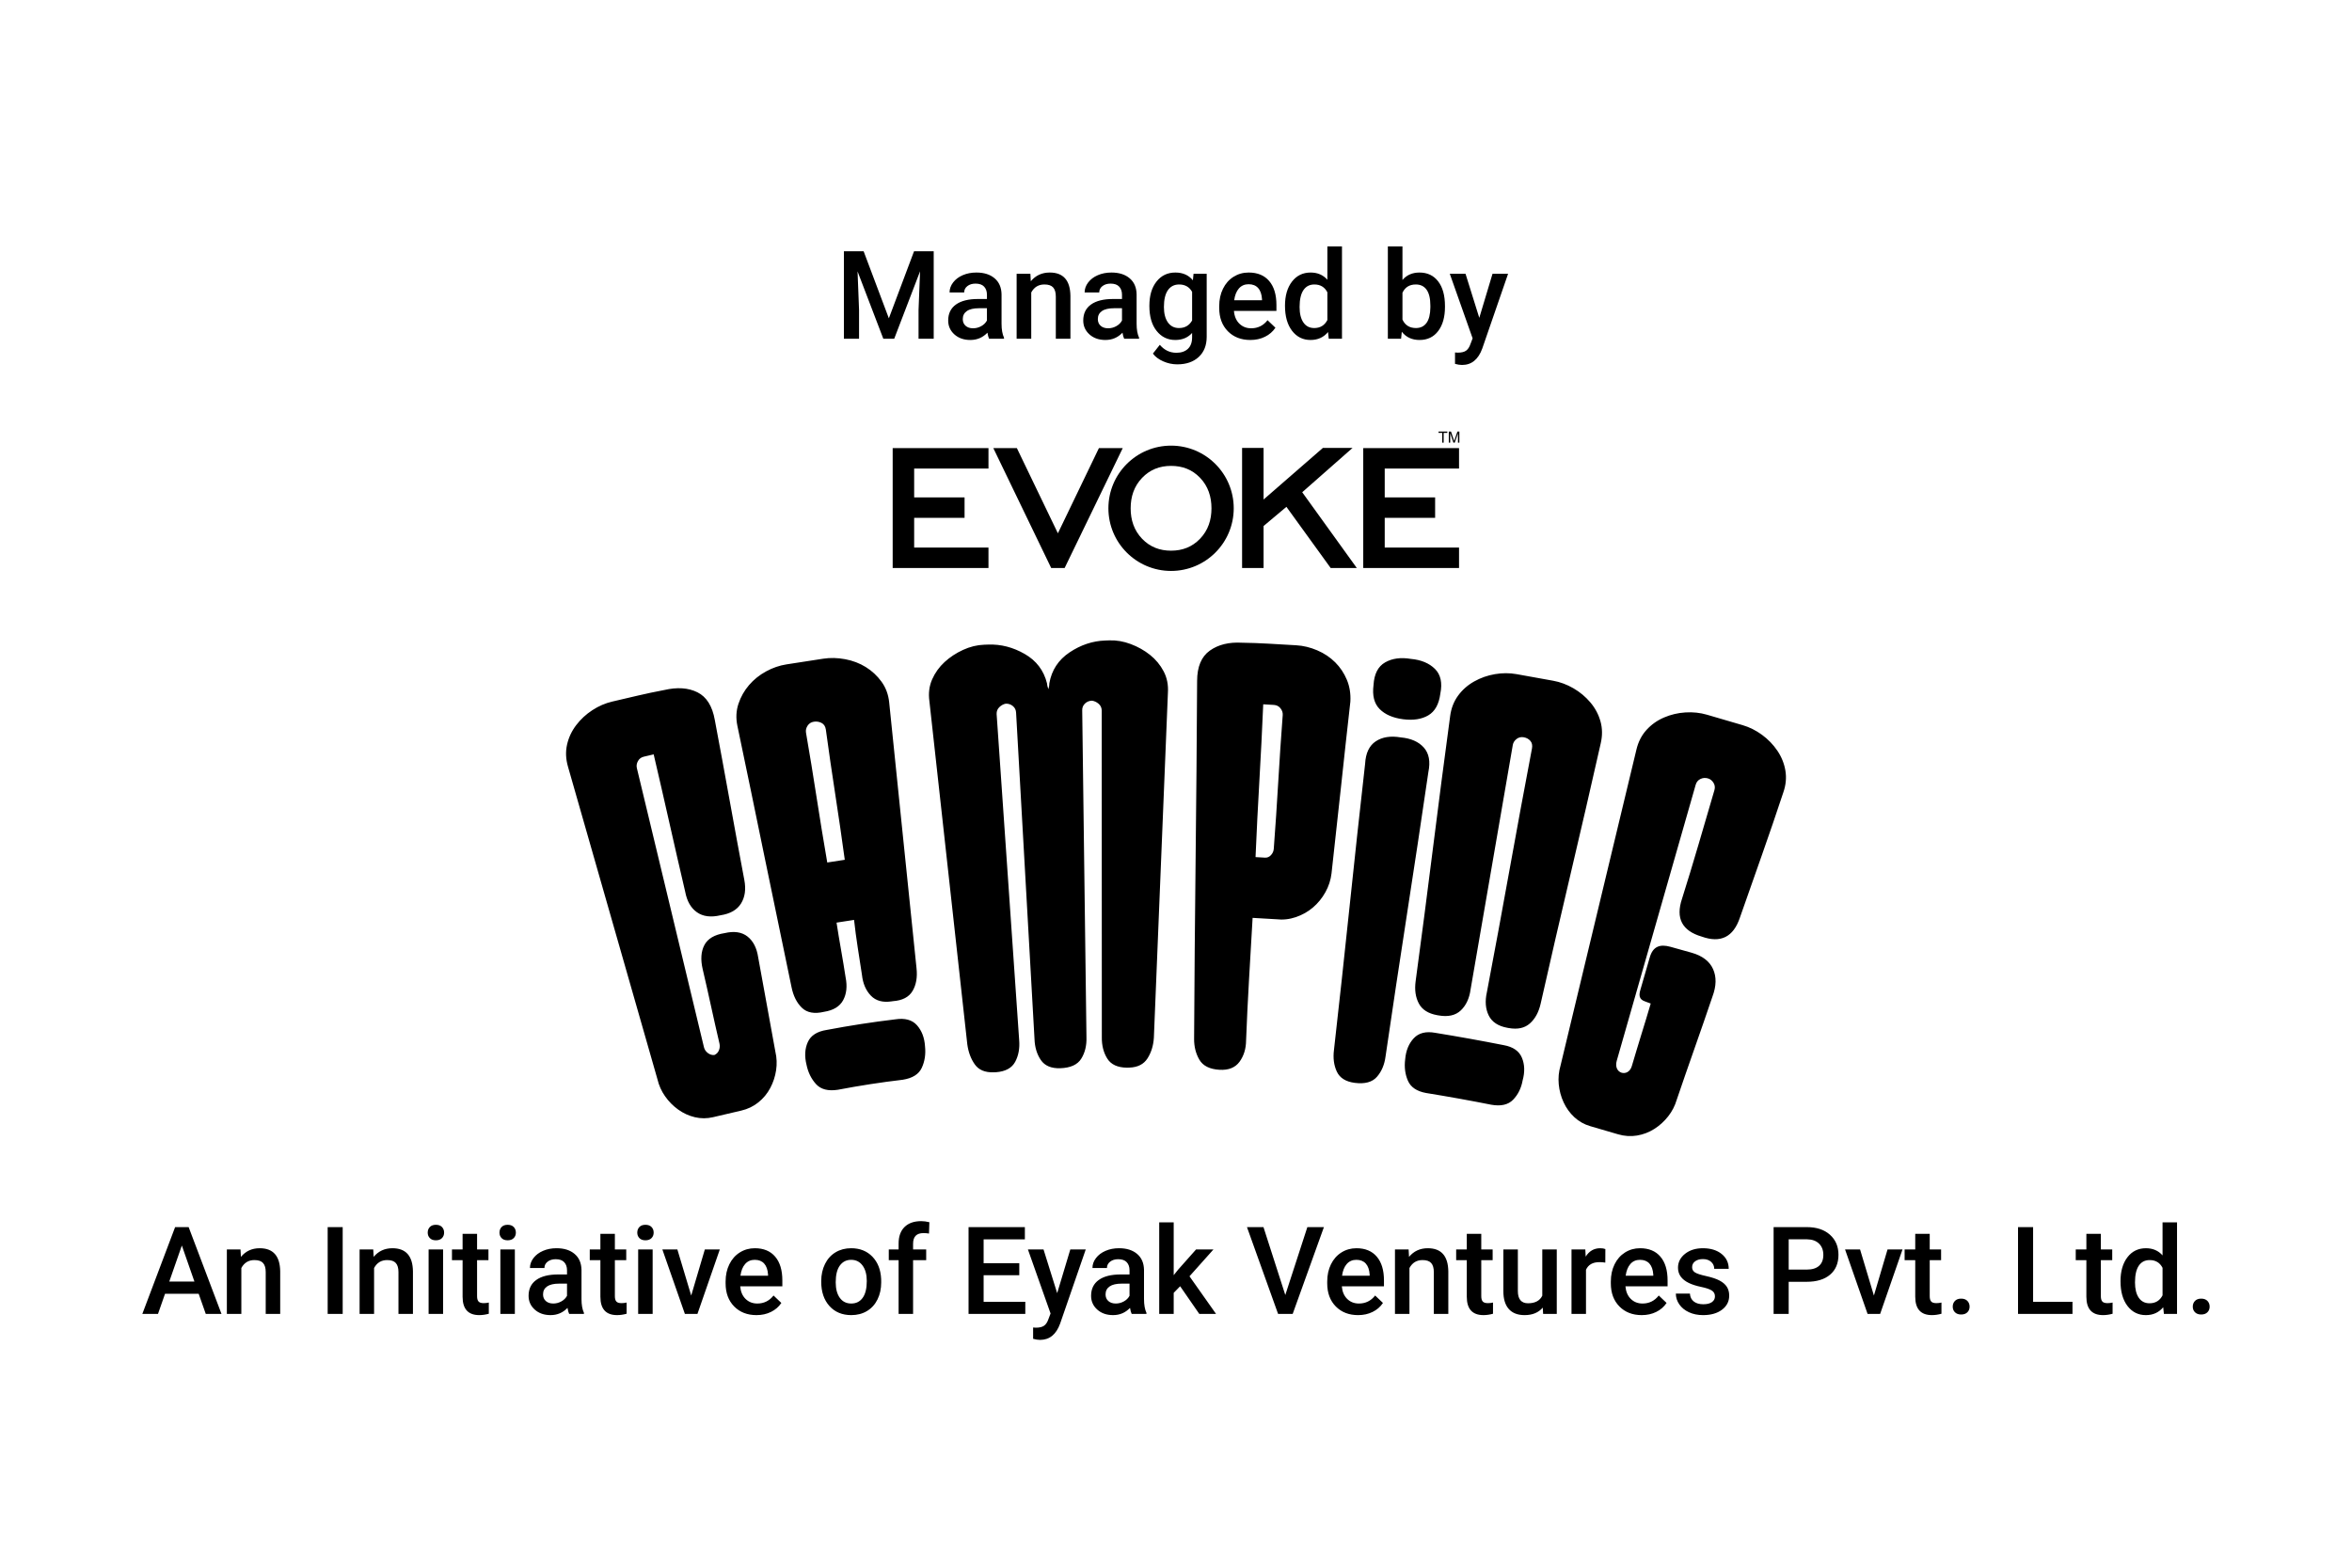
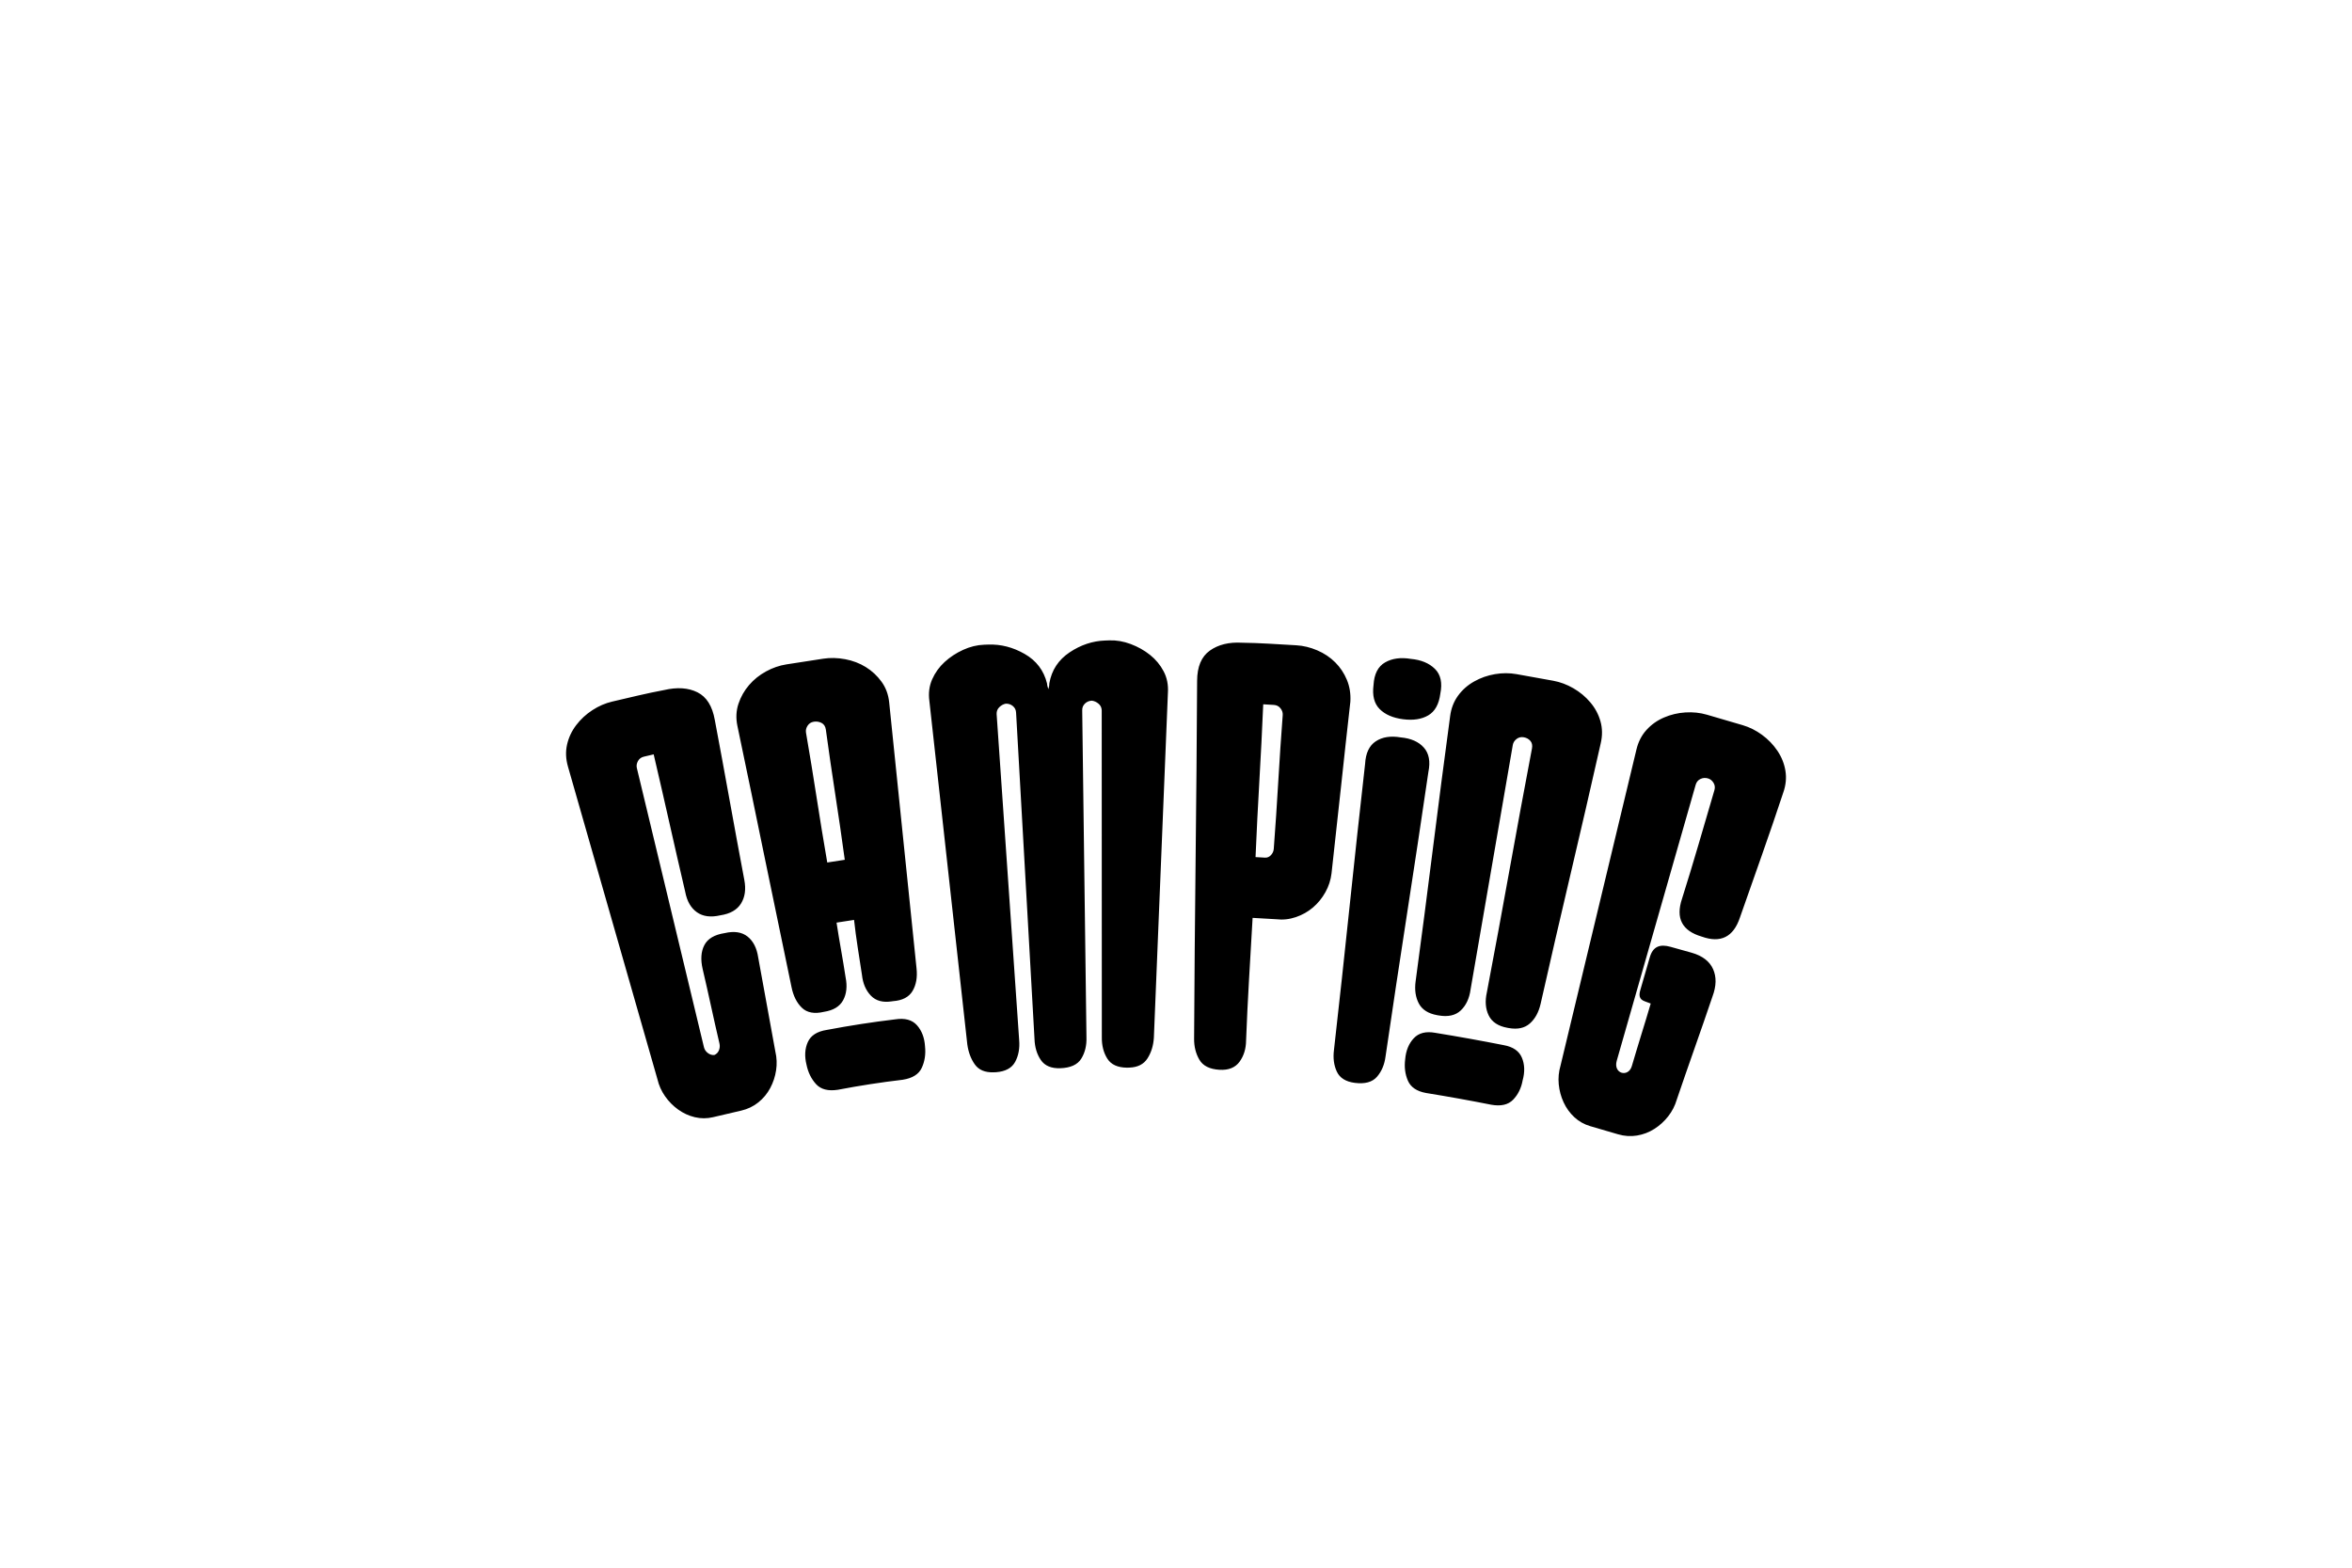
<svg xmlns="http://www.w3.org/2000/svg" xml:space="preserve" width="17638.9in" height="11759.2in" style="shape-rendering:geometricPrecision; text-rendering:geometricPrecision; image-rendering:optimizeQuality; fill-rule:evenodd; clip-rule:evenodd" viewBox="0 0 17638917 11759259">
  <defs>
    <style type="text/css">       .fil0 {fill:none}    .fil1 {fill:black}    .fil3 {fill:black;fill-rule:nonzero}    .fil2 {fill:black;fill-rule:nonzero}     </style>
  </defs>
  <g id="Layer_x0020_1">
    <g id="_3122738826960">
      <polygon class="fil0" points="17638917,0 0,0 0,11759259 17638917,11759259 " />
      <g>
-         <path class="fil1" d="M8782444 4130652c85028,0 157862,-27611 217029,-89139 60917,-63306 86000,-141390 86000,-228612 0,-87250 -25028,-165640 -85778,-229195 -59111,-61834 -132417,-89084 -217251,-89084 -85139,0 -157917,27945 -217028,89639 -60778,63445 -86000,141390 -86000,228640 0,87222 25055,165306 85972,228612 59167,61528 132001,89139 217056,89139zm1602366 -615919l0 216362 377974 0 0 153251 -377974 0 0 223084 557336 0 0 153278 -718419 0 0 -899253 718419 0 0 153278 -557336 0zm-908586 232195l444807 -387029 222445 0 -377445 332418 409473 568391 -196028 0 -331890 -458918 -171362 143889 0 315029 -161111 0 0 -900809 161111 0 0 387029zm-1850117 -385473l307585 638863 307612 -638863 178611 0 -435723 899253 -100695 0c-144584,-299584 -289640,-600169 -433946,-899253l1556 0 175000 0zm1156337 -18750c259557,0 469946,210390 469946,469946 0,259556 -210389,469946 -469946,469946 -259556,0 -469973,-210390 -469973,-469946 0,-259556 210417,-469946 469973,-469946zm-1926672 172028l0 216362 377973 0 0 153251 -377973 0 0 223084 557307 0 0 153278 -718419 0 0 -899253 718419 0 0 153278 -557307 0z" />
-         <path class="fil2" d="M10865368 3320233l0 -82945 16472 0 19667 58695c1805,5472 3138,9583 3972,12277 944,-3000 2416,-7444 4444,-13277l20000 -57695 14723 0 0 82945 -10556 0 0 -69389 -24278 69389 -9889 0 -24000 -70667 0 70667 -10555 0zm-49584 0l0 -73223 -27389 0 0 -9722 65834 0 0 9722 -27417 0 0 73223 -11028 0z" />
        <path class="fil2" d="M5139016 6690716c-40333,-172584 -79806,-344613 -118361,-516085 -38584,-171473 -78028,-343502 -118390,-516085l-73333 17166c-20139,4695 -35000,15750 -44584,33167 -9583,17389 -12333,34722 -8305,52000l503113 2093785c4055,17250 13500,31722 28361,43416 14889,11695 31278,16973 49194,15806 16584,-6917 28250,-18750 34945,-35472 6694,-16750 8055,-33723 4000,-51000 -21500,-92029 -42472,-184973 -62889,-278779 -20417,-93806 -41389,-186751 -62917,-278779 -16806,-71917 -12639,-132028 12444,-180361 25112,-48334 75723,-78390 151862,-90112 71889,-16805 129250,-8222 172084,25750 42833,33973 69445,86139 79833,156529 21806,119250 43278,237084 64445,353501 21139,116389 42611,234223 64417,353501 10778,46000 12556,92611 5389,139806 -7167,47167 -21834,91556 -43972,133111 -22112,41584 -51667,77306 -88667,107195 -37001,29889 -79945,50556 -128862,61972l-211389 49417c-46028,10778 -91529,10778 -136501,84 -44972,-10750 -86584,-29834 -124861,-57278 -38278,-27473 -71084,-60751 -98417,-99834 -27362,-39139 -46417,-81695 -57167,-127723 -112917,-392223 -224779,-783169 -335612,-1172837 -110806,-389668 -222668,-780641 -335613,-1172837 -16333,-56861 -18527,-111722 -6611,-164556 11917,-52833 34695,-101389 68334,-145667 33639,-44250 74139,-81778 121556,-112584 47389,-30805 96972,-52250 148750,-64361 66167,-15472 130862,-30583 194168,-45389 63277,-14778 128305,-28472 195139,-41056 97806,-22861 181001,-17305 249612,16723 68611,34000 112167,103444 130611,208361 37778,200473 74667,400391 110640,599780 36000,199362 72889,399307 110667,599780 13250,69694 5000,128528 -24750,176417 -29750,47917 -81251,77389 -154501,88445 -71917,16805 -130556,9278 -175917,-22584 -45361,-31861 -74667,-82639 -87945,-152333zm796780 712530c-68500,-327168 -136139,-653697 -202945,-979615 -66778,-325945 -134417,-652474 -202917,-979642 -11944,-57944 -9222,-112917 8167,-164917 17361,-52000 43778,-98667 79222,-140000 35473,-41361 78000,-75584 127612,-102667 49611,-27084 100695,-44695 153250,-52806l275862 -42639c52528,-8111 107278,-6861 164195,3778 56945,10611 108556,30305 154834,59000 46278,28722 85556,65250 117806,109584 32250,44333 51445,95917 57528,154750 33472,332585 67556,664308 102222,995198 34695,330890 68973,664085 102890,999586 7444,67584 -2445,124417 -29695,170473 -27278,46056 -76389,71584 -147334,76556l-8750 1361c-67167,10361 -119445,-3972 -156861,-43028 -37417,-39056 -59612,-90917 -66612,-155584 -10361,-67139 -20972,-135750 -31805,-205806 -10834,-70056 -19973,-138889 -27417,-206473l-131362 20278c10362,67167 21695,135639 34001,205473 12277,69833 23611,138334 33972,205473 13278,66694 7139,123694 -18417,170972 -25555,47278 -73389,76334 -143445,87167 -72083,17112 -127445,7000 -166084,-30361 -38666,-37389 -64639,-89417 -77917,-156111zm108584 -1908729c28167,163029 54639,324807 79445,485363 24833,160556 51528,323807 80167,489751l131361 -20305c-22333,-163917 -46028,-326890 -71055,-488891 -25028,-162028 -48723,-325001 -71056,-488918 -3611,-23361 -14334,-39639 -32195,-48833 -17861,-9195 -37000,-12223 -57444,-9056 -20445,3167 -36084,13056 -46973,29667 -10889,16639 -14972,33694 -12250,51222zm239195 2679925c162584,-31083 324612,-56111 486057,-75083 72973,-11278 120667,-41084 143112,-89362 22417,-48305 30583,-101861 24472,-160722 -4083,-65112 -24194,-118028 -60389,-158779 -36194,-40750 -90778,-55472 -163750,-44194 -170223,20333 -340974,46722 -512307,79167 -72973,11278 -120584,41778 -142779,91556 -22194,49750 -25416,106278 -9639,169611 11917,57945 35889,106528 71834,145806 35945,39278 90417,53278 163389,42000zm1190615 -2818453c29000,409835 57167,817475 84556,1222893 27361,405473 55528,813086 84500,1222920 5111,61889 -4833,116167 -29805,162862 -25000,46667 -72862,72722 -143584,78139l-17722 611c-64945,2250 -112167,-17555 -141723,-59389 -29528,-41806 -48250,-92167 -56222,-151000 -47390,-429863 -94806,-859003 -142168,-1287393 -47361,-428418 -94778,-857531 -142194,-1287421 -7945,-58834 -945,-113000 20972,-162556 21917,-49528 52944,-92723 93028,-129556 40111,-36861 86333,-67278 138695,-91278 52389,-23972 105139,-36889 158278,-38722l31000 -1084c94473,-3278 185417,20167 272862,70334 87445,50167 143195,123611 167251,220306 416,11806 3889,26472 10389,43972 5305,-17916 7722,-32777 7305,-44583 17306,-98139 67834,-175251 151584,-231362 83778,-56111 172889,-85806 267362,-89084l31000 -1083c53111,-1833 106639,7389 160556,27695 53889,20305 102139,47444 144695,81444 42556,33973 76500,74917 101806,122806 25278,47889 36028,101473 32167,160723 -17528,432113 -35084,863503 -52667,1294143 -17556,430668 -35111,862058 -52639,1294171 -3861,59250 -19806,110778 -47834,154611 -28055,43834 -73056,66834 -135056,68973l-17694 611c-70973,-500 -120528,-23139 -148667,-67973 -28167,-44861 -41834,-98305 -41028,-160417 527,-410834 389,-819447 -417,-1225837 -778,-406362 -917,-814975 -389,-1225809 -722,-20667 -8667,-37389 -23917,-50167 -15194,-12750 -31722,-20306 -49528,-22667 -20666,722 -38166,7972 -52444,21778 -14306,13806 -21111,31028 -20389,51695 5361,410640 10667,819085 15889,1225281 5222,406224 10528,814642 15917,1225282 2138,62000 -10778,115667 -38751,160973 -28000,45277 -80361,69278 -157111,71944 -67917,2361 -116639,-18139 -146223,-61444 -29583,-43306 -45444,-95945 -47583,-157945 -23112,-410029 -46112,-817836 -69056,-1223449 -22917,-405612 -45945,-813419 -69028,-1223448 -722,-20667 -8695,-37389 -23917,-50139 -15222,-12778 -33139,-18806 -53806,-18111 -17611,3583 -33555,12278 -47861,26055 -14305,13806 -21111,31028 -20389,51695zm1941756 1073170l70751 4111c17694,1028 32861,-5472 45527,-19528 12667,-14083 19501,-29944 20528,-47639 12695,-167917 23861,-335167 33528,-501807 9695,-166584 20861,-333862 33556,-501779 1028,-17695 -4667,-34306 -17056,-49806 -12444,-15528 -28972,-23861 -49611,-25055l-79611 -4639c-8167,191861 -17778,382862 -28806,573085 -11028,190195 -20639,381223 -28806,573057zm569891 121834c-5861,49972 -21195,97167 -45945,141584 -24777,44444 -55833,82555 -93194,114417 -37334,31861 -80167,56028 -128473,72444 -48278,16445 -97417,21723 -147362,15861l-176945 -10277c-9055,156306 -18000,310390 -26833,462251 -8806,151862 -16167,304557 -22111,458057 -639,62111 -17056,115167 -49167,159140 -32167,44000 -82139,64028 -149973,60111 -73722,-4278 -124028,-29389 -150972,-75334 -26917,-45944 -40139,-98500 -39667,-157639 2417,-449613 6194,-896892 11278,-1341921 5111,-445001 8889,-892281 11305,-1341893 250,-106500 32028,-182334 95306,-227473 63278,-45139 143556,-64889 240862,-59250 68000,972 135167,3389 201528,7250 66362,3861 134918,7833 205696,11944 53083,3056 105583,15750 157556,37973 51972,22250 96833,52222 134583,89917 37778,37694 67028,81555 87778,131583 20778,50028 29445,104528 26028,163501 -24278,214584 -47778,428473 -70500,641668 -22722,213196 -46333,428557 -70778,646086zm595057 -1608505c76528,6944 136612,31833 180195,74722 43584,42889 57112,104945 40639,186223 -10250,79084 -40361,133278 -90333,162528 -49945,29278 -113028,38973 -189167,29112 -76167,-9889 -134668,-35334 -175529,-76390 -40833,-41027 -56139,-101083 -45889,-180195 4778,-82778 33695,-139333 86778,-169695 53084,-30333 117528,-39111 193306,-26305zm-343223 786502c4389,-79833 31028,-135945 79889,-168334 48889,-32389 111223,-42194 187001,-29389 76528,6945 134306,32306 173306,76084 39028,43778 50445,104834 34361,183167 -52194,356612 -105750,712308 -160667,1067087 -54917,354779 -108473,710474 -160667,1067087 -7972,61528 -29445,112361 -64445,152500 -35000,40139 -90556,55278 -166723,45389 -67361,-8722 -112139,-36861 -134250,-84417 -22139,-47555 -29222,-102083 -21250,-163584 40472,-358140 79389,-715752 116723,-1072781 37361,-357056 76250,-714641 116722,-1072809zm637613 -356668c7584,-58639 27306,-109889 59195,-153667 31889,-43778 72028,-79305 120472,-106611 48445,-27306 100501,-45695 156251,-55167 55722,-9472 109750,-9500 162084,-83l274723 49444c52306,9417 102945,28306 151889,56612 48917,28305 91306,63722 127195,106194 35861,42473 61111,89778 75723,141945 14639,52139 15250,107028 1888,164640 -74194,328806 -149333,654418 -225361,976892 -76056,322445 -151167,648057 -225362,976864 -14417,63444 -41306,112611 -80612,147584 -39277,34916 -92361,46389 -159222,34333l-8750 -1555c-69751,-12556 -116695,-43528 -140834,-92890 -24139,-49361 -28722,-107222 -13778,-173556 58361,-307640 114778,-612613 169195,-914947 54417,-302334 110834,-607335 169195,-914947 4195,-23278 56,-42028 -12361,-56251 -12445,-14250 -28861,-23222 -49195,-26861 -20361,-3666 -38389,584 -54083,12750 -15695,12195 -25111,27000 -28250,44445l-316585 1833839c-9139,67389 -33611,120000 -73444,157862 -39834,37833 -96084,50222 -168751,37139l-8722 -1556c-66861,-12056 -112639,-41306 -137278,-87750 -24667,-46445 -32667,-101917 -24056,-166390 45111,-334029 88250,-665418 129417,-994142 41167,-328751 84306,-660141 129417,-994170zm-180111 2826343c166250,26916 329028,56222 488418,87917 72667,13055 127472,416 164389,-37945 36917,-38389 60611,-86639 71084,-144778 17305,-62917 15500,-119501 -5472,-169806 -20945,-50278 -66306,-81723 -136084,-94278 -168084,-33250 -339612,-64139 -514557,-92612 -69778,-12555 -123251,1056 -160418,40889 -37194,39834 -58639,92251 -64333,157251 -7556,58667 -722,112417 20500,161250 21222,48862 66722,79528 136473,92112zm1429726 -242445c-28194,98555 86556,128361 112751,41361 22972,-76362 47778,-161334 72000,-238890 24250,-77528 47556,-154584 69945,-231112l-42751 -15889c-48028,-16111 -45444,-50222 -34639,-87500l70667 -244112c23389,-80722 75834,-100083 154806,-78028l157473 44028c82500,23083 136306,65306 162306,123695 26000,58389 24556,126445 -4361,204167 -44639,131584 -89611,261529 -134862,389863 -45250,128333 -89778,256889 -133611,385612 -13278,45361 -34639,86806 -64111,124361 -29445,37556 -64028,68973 -103751,94278 -39722,25306 -83056,41889 -129972,49695 -46917,7806 -94473,4667 -142640,-9444l-208389 -60973c-45361,-13278 -84973,-35639 -118862,-67083 -33861,-31473 -60722,-68556 -80528,-111306 -19805,-42723 -32000,-87834 -36555,-135334 -4556,-47528 -223,-93945 13055,-139306 94639,-397029 189584,-792419 284834,-1186198 95223,-393779 190168,-789197 284835,-1186226 13750,-57528 38805,-106362 75167,-146473 36361,-40167 80083,-71222 131167,-93222 51055,-21973 104778,-34723 161222,-38195 56417,-3500 110140,2222 161168,17139l267889 78417c51028,14917 99362,39083 145001,72445 45639,33361 84028,73055 115195,119111 31139,46056 51194,95778 60194,149195 9000,53417 3778,108056 -15667,163917 -52944,159945 -106500,316612 -160639,470057 -54139,153417 -109084,309696 -164889,468779 -48806,145779 -144279,193223 -286362,142418 -147417,-43139 -196695,-137584 -147890,-283362 42639,-135251 83889,-270890 123723,-406974 39806,-136084 79639,-272140 119472,-408223 5806,-19862 3473,-38223 -6972,-55140 -10444,-16888 -24166,-27833 -41167,-32805 -19833,-5806 -38722,-4417 -56611,4194 -17917,8611 -29778,22834 -35583,42667l-592058 2070396z" />
      </g>
    </g>
-     <path class="fil2" d="M1489810 9704503l-252084 0 -52806 151084 -117472 0 245806 -650947 101473 0 246250 650947 -117944 0 -53223 -151084zm-220334 -91528l188584 0 -94306 -270223 -94278 270223zm534196 -240779l3084 55667c35833,-43167 82694,-64834 140806,-64834 100694,0 151945,57695 153806,173057l0 319501 -108640 0 0 -313418c0,-30667 -6583,-53417 -19861,-68195 -13277,-14805 -34889,-22139 -64944,-22139 -43945,0 -76473,19834 -97973,59501l0 344251 -108639 0 0 -483391 102361 0zm766336 483391l-112639 0 0 -650947 112639 0 0 650947zm229195 -483391l3056 55667c35861,-43167 82695,-64834 140834,-64834 100694,0 151945,57695 153806,173057l0 319501 -108667 0 0 -313418c0,-30667 -6556,-53417 -19834,-68195 -13278,-14805 -34917,-22139 -64972,-22139 -43945,0 -76473,19834 -97973,59501l0 344251 -108639 0 0 -483391 102389 0zm523807 483391l-108639 0 0 -483391 108639 0 0 483391zm-115361 -609725c0,-16777 5333,-30833 15889,-41944 10667,-11167 25778,-16667 45445,-16667 19694,0 34777,5500 45639,16667 10666,11111 16000,25167 16000,41944 0,16473 -5334,30195 -16000,41167 -10862,11000 -25945,16500 -45639,16500 -19667,0 -34778,-5500 -45445,-16500 -10556,-10972 -15889,-24694 -15889,-41167zm370196 9139l0 117195 85305 0 0 80584 -85305 0 0 269890c0,18472 3639,31916 11000,40000 7111,8222 20277,12333 39055,12333 12500,0 25167,-1528 37973,-4417l0 83917c-24695,6861 -48528,10250 -71556,10250 -83473,0 -125112,-46111 -125112,-138111l0 -273862 -79667 0 0 -80584 79667 0 0 -117195 108640 0zm283334 600586l-108639 0 0 -483391 108639 0 0 483391zm-115334 -609725c0,-16777 5306,-30833 15861,-41944 10695,-11167 25778,-16667 45473,-16667 19666,0 34750,5500 45611,16667 10694,11111 16000,25167 16000,41944 0,16473 -5306,30195 -16000,41167 -10861,11000 -25945,16500 -45611,16500 -19695,0 -34778,-5500 -45473,-16500 -10555,-10972 -15861,-24694 -15861,-41167zm522724 609725c-4889,-9167 -9000,-24112 -12500,-45028 -34639,36166 -76889,54194 -126945,54194 -48639,0 -88195,-13889 -119028,-41667 -30667,-27750 -45917,-62111 -45917,-103000 0,-51556 19056,-91222 57389,-118861 38278,-27612 93084,-41362 164306,-41362l66528 0 0 -31750c0,-25000 -7000,-44972 -20889,-60111 -14027,-15083 -35389,-22583 -63944,-22583 -24723,0 -45000,6277 -60889,18639 -15695,12333 -23612,28083 -23612,47166l-108639 0c0,-26555 8806,-51305 26361,-74305 17584,-23056 41528,-41223 71723,-54195 30222,-13111 64111,-19695 101333,-19695 56584,0 101779,14195 135334,42723 33695,28389 50945,68361 51862,119945l0 218195c0,43472 6111,78111 18333,104083l0 7612 -110806 0zm-119445 -77806c21528,0 41639,-5195 60584,-15750 18889,-10334 33250,-24389 42694,-42084l0 -91389 -58555 0c-40139,0 -70390,7000 -90667,21028 -20278,14056 -30501,33889 -30501,59667 0,20889 7001,37555 20889,49889 13889,12361 32362,18639 55556,18639zm462168 -522780l0 117195 85306 0 0 80584 -85306 0 0 269890c0,18472 3639,31916 11000,40000 7139,8222 20278,12333 39056,12333 12500,0 25167,-1528 37972,-4417l0 83917c-24694,6861 -48528,10250 -71555,10250 -83473,0 -125112,-46111 -125112,-138111l0 -273862 -79667 0 0 -80584 79667 0 0 -117195 108639 0zm283335 600586l-108640 0 0 -483391 108640 0 0 483391zm-115334 -609725c0,-16777 5305,-30833 15861,-41944 10694,-11167 25778,-16667 45472,-16667 19667,0 34750,5500 45612,16667 10694,11111 16000,25167 16000,41944 0,16473 -5306,30195 -16000,41167 -10862,11000 -25945,16500 -45612,16500 -19694,0 -34778,-5500 -45472,-16500 -10556,-10972 -15861,-24694 -15861,-41167zm404473 472085l102251 -345751 112278 0 -167667 483391 -94306 0 -168890 -483391 112584 0 103750 345751zm489530 146806c-68806,0 -124667,-21666 -167390,-65000 -42722,-43528 -64222,-101167 -64222,-173362l0 -13416c0,-48223 9305,-91389 28055,-129390 18612,-38000 44723,-67611 78417,-88805 33584,-21195 71112,-31751 112640,-31751 65916,0 116778,21056 152639,63195 35972,42084 53833,101584 53833,178501l0 43944 -316028 0c3333,39834 16611,71278 39972,94278 23472,23223 52917,34834 88361,34834 49723,0 90334,-20000 121612,-60139l58611 55833c-19389,29000 -45333,51445 -77694,67306 -32334,16000 -68556,23972 -108806,23972zm-12973 -414751c-29750,0 -53861,10528 -72139,31445 -18361,20888 -30083,50166 -35139,87583l206973 0 0 -8083c-2305,-36445 -12083,-64084 -29028,-82862 -16944,-18777 -40611,-28083 -70667,-28083zm498558 159473c0,-47473 9472,-90167 28250,-128195 18750,-37972 45139,-67111 79194,-87584 33862,-20416 72917,-30667 117028,-30667 65306,0 118251,21056 159001,63028 40556,42112 62528,97779 65917,167251l416 25472c0,47750 -9111,90306 -27472,127862 -18417,37528 -44528,66694 -78695,87278 -34166,20583 -73528,30833 -118250,30833 -68222,0 -122834,-22750 -163889,-68222 -40862,-45500 -61500,-106056 -61500,-181723l0 -5333zm108639 9139c0,49722 10389,88667 30972,116889 20445,28222 49139,42278 85778,42278 36611,0 65139,-14361 85584,-42917 20444,-28667 30666,-70445 30666,-125695 0,-48833 -10500,-87583 -31583,-116306 -20889,-28500 -49417,-42861 -85584,-42861 -35416,0 -63639,14056 -84389,42278 -20889,28222 -31444,70195 -31444,126334zm471668 236973l0 -402807 -73695 0 0 -80584 73695 0 0 -44250c0,-53722 14917,-95056 44667,-124334 29750,-29166 71583,-43805 125139,-43805 19056,0 39361,2750 60889,8083l-2778 85167c-11889,-2306 -25778,-3556 -41472,-3556 -51889,0 -77861,26556 -77861,79834l0 42861 98278 0 0 80584 -98278 0 0 402807 -108584 0zm904975 -290224l-267334 0 0 199557 312501 0 0 90667 -425557 0 0 -650947 422362 0 0 91556 -309306 0 0 179473 267334 0 0 89694zm284251 134584l98417 -327751 115806 0 -192251 556474c-29583,81306 -79611,121917 -150278,121917 -15722,0 -33111,-2750 -52167,-8083l0 -84862 20417 1389c27444,0 48083,-5055 61972,-14972 13889,-9889 24861,-26667 32778,-50195l15695 -41361 -169806 -480307 117055 0 102362 327751zm558779 155640c-4889,-9167 -9000,-24112 -12500,-45028 -34639,36166 -76917,54194 -126944,54194 -48667,0 -88195,-13889 -119029,-41667 -30666,-27750 -45944,-62111 -45944,-103000 0,-51556 19083,-91222 57389,-118861 38278,-27612 93083,-41362 164334,-41362l66500 0 0 -31750c0,-25000 -7000,-44972 -20889,-60111 -14000,-15083 -35361,-22583 -63917,-22583 -24750,0 -45028,6277 -60889,18639 -15694,12333 -23611,28083 -23611,47166l-108667 0c0,-26555 8833,-51305 26389,-74305 17555,-23056 41528,-41223 71722,-54195 30223,-13111 64084,-19695 101334,-19695 56556,0 101778,14195 135334,42723 33694,28389 50944,68361 51861,119945l0 218195c0,43472 6083,78111 18333,104083l0 7612 -110806 0zm-119472 -77806c21555,0 41667,-5195 60611,-15750 18889,-10334 33250,-24389 42667,-42084l0 -91389 -58556 0c-40139,0 -70361,7000 -90639,21028 -20306,14056 -30500,33889 -30500,59667 0,20889 7000,37555 20889,49889 13889,12361 32361,18639 55528,18639zm482918 -129556l-48361 49583 0 157779 -108640 0 0 -686614 108640 0 0 396252 34028 -42417 133667 -150612 130472 0 -179750 201417 199000 281974 -125639 0 -143417 -207362zm788586 65611l165445 -509196 124167 0 -234195 650947 -109556 0 -233307 -650947 123751 0 163695 509196zm545974 150917c-68806,0 -124667,-21666 -167390,-65000 -42722,-43528 -64222,-101167 -64222,-173362l0 -13416c0,-48223 9305,-91389 28056,-129390 18611,-38000 44722,-67611 78416,-88805 33584,-21195 71112,-31751 112640,-31751 65917,0 116722,21056 152584,63195 36000,42084 53861,101584 53861,178501l0 43944 -316001 0c3333,39834 16611,71278 39972,94278 23472,23223 52917,34834 88362,34834 49722,0 90305,-20000 121555,-60139l58612 55833c-19361,29000 -45306,51445 -77667,67306 -32361,16000 -68528,23972 -108778,23972zm-12973 -414751c-29777,0 -53861,10528 -72139,31445 -18361,20888 -30083,50166 -35139,87583l206918 0 0 -8083c-2278,-36445 -12056,-64084 -28973,-82862 -16944,-18777 -40611,-28083 -70667,-28083zm391863 -77806l3055 55667c35862,-43167 82695,-64834 140834,-64834 100695,0 151945,57695 153806,173057l0 319501 -108667 0 0 -313418c0,-30667 -6555,-53417 -19833,-68195 -13278,-14805 -34917,-22139 -64973,-22139 -43944,0 -76472,19834 -97972,59501l0 344251 -108639 0 0 -483391 102389 0zm544863 -117195l0 117195 85305 0 0 80584 -85305 0 0 269890c0,18472 3639,31916 11000,40000 7139,8222 20278,12333 39055,12333 12500,0 25167,-1528 37973,-4417l0 83917c-24695,6861 -48528,10250 -71556,10250 -83473,0 -125112,-46111 -125112,-138111l0 -273862 -79666 0 0 -80584 79666 0 0 -117195 108640 0zm461112 553447c-31917,37527 -77194,56305 -135972,56305 -52334,0 -92140,-15444 -119001,-46111 -27028,-30667 -40444,-75028 -40444,-133223l0 -313223 108667 0 0 311723c0,61334 25472,92001 76250,92001 52806,0 88528,-18917 106945,-56750l0 -346974 108667 0 0 483391 -102390 0 -2722 -47139zm469029 -337557c-14333,-2278 -29111,-3500 -44250,-3500 -49750,0 -83305,19083 -100556,57222l0 330974 -108611 0 0 -483391 103584 0 2777 53861c26195,-41972 62528,-63028 109056,-63028 15417,0 28250,2167 38473,6278l-473 101584zm273112 393862c-68805,0 -124639,-21666 -167361,-65000 -42750,-43528 -64250,-101167 -64250,-173362l0 -13416c0,-48223 9305,-91389 28083,-129390 18583,-38000 44722,-67611 78417,-88805 33556,-21195 71111,-31751 112611,-31751 65973,0 116779,21056 152640,63195 36000,42084 53861,101584 53861,178501l0 43944 -316056 0c3333,39834 16611,71278 39972,94278 23472,23223 52944,34834 88361,34834 49778,0 90362,-20000 121612,-60139l58611 55833c-19361,29000 -45333,51445 -77667,67306 -32361,16000 -68528,23972 -108834,23972zm-12972 -414751c-29750,0 -53833,10528 -72139,31445 -18333,20888 -30056,50166 -35111,87583l206945 0 0 -8083c-2278,-36445 -12056,-64084 -28972,-82862 -16945,-18777 -40667,-28083 -70723,-28083zm562196 274223c0,-19250 -7916,-34028 -23805,-44111 -16028,-10222 -42417,-19084 -79362,-26861 -37055,-7778 -67889,-17556 -92611,-29584 -54139,-26139 -81306,-64278 -81306,-114028 0,-41639 17528,-76584 52778,-104667 35111,-27889 79806,-41945 134112,-41945 57694,0 104556,14362 140111,42862 35528,28722 53362,65778 53362,111417l-108612 0c0,-20750 -7778,-38139 -23222,-52028 -15528,-13889 -35973,-20750 -61639,-20750 -23945,0 -43334,5472 -58417,16472 -14972,11167 -22584,25778 -22584,44250 0,16778 7000,29750 21056,38917 14028,9306 42250,18611 85000,27889 42556,9472 75973,20639 100195,33583 24445,12973 42445,28528 54195,46695 11777,18167 17694,40278 17694,66222 0,43473 -18167,78723 -54139,105751 -36028,27000 -83306,40444 -141778,40444 -39500,0 -74917,-7194 -105889,-21555 -30973,-14306 -55056,-33973 -72473,-59028 -17222,-25028 -25917,-52028 -25917,-80889l105584 0c1500,25666 11111,45333 28972,59222 17862,13889 41639,20750 71112,20750 28667,0 50333,-5472 65306,-16333 14972,-10806 22277,-25000 22277,-42695zm553002 -109417l0 240779 -113056 0 0 -650947 249001 0c72611,0 130445,18945 173167,56917 42750,38028 64223,88195 64223,150612 0,63916 -21056,113667 -62834,149222 -41833,35556 -100556,53417 -175945,53417l-134556 0zm0 -91584l135945 0c40250,0 70917,-9416 92167,-28361 21056,-18889 31750,-46250 31750,-81917 0,-35250 -10861,-63333 -32222,-84389 -21500,-20889 -50945,-31750 -88639,-32361l-139001 0 0 227028zm639141 194723l102223 -345751 112278 0 -167667 483391 -94306 0 -168890 -483391 112584 0 103778 345751zm418585 -462946l0 117195 85278 0 0 80584 -85278 0 0 269890c0,18472 3611,31916 10972,40000 7139,8222 20278,12333 39056,12333 12500,0 25166,-1528 37972,-4417l0 83917c-24695,6861 -48528,10250 -71528,10250 -83473,0 -125139,-46111 -125139,-138111l0 -273862 -79667 0 0 -80584 79667 0 0 -117195 108667 0zm235528 486141c20334,0 35917,5666 46889,17083 11111,11445 16611,25778 16611,43028 0,16945 -5500,30972 -16611,42139 -10972,11111 -26555,16778 -46889,16778 -19361,0 -34778,-5500 -46055,-16472 -11278,-11000 -16945,-25195 -16945,-42445 0,-17250 5472,-31583 16500,-43028 11000,-11417 26528,-17083 46500,-17083zm539752 23778l295390 0 0 90667 -408446 0 0 -650947 113056 0 0 560280zm508140 -509919l0 117195 85306 0 0 80584 -85306 0 0 269890c0,18472 3639,31916 11000,40000 7139,8222 20278,12333 39056,12333 12500,0 25167,-1528 37972,-4417l0 83917c-24694,6861 -48527,10250 -71528,10250 -83472,0 -125139,-46111 -125139,-138111l0 -273862 -79695 0 0 -80584 79695 0 0 -117195 108639 0zm147362 355390c0,-74611 17278,-134417 51917,-179584 34639,-45194 80861,-67778 139000,-67778 51250,0 92778,17862 124362,53723l0 -247779 108639 0 0 686614 -98445 0 -5305 -49917c-32528,39389 -75889,59083 -130167,59083 -56612,0 -102417,-22750 -137473,-68389 -34972,-45639 -52528,-107695 -52528,-185973zm108667 9112c0,49139 9472,87472 28361,115055 18945,27639 45806,41362 80750,41362 44389,0 76890,-19806 97501,-59473l0 -206500c-20000,-38751 -52223,-58112 -96584,-58112 -35250,0 -62278,13889 -81361,41806 -19084,27945 -28667,69722 -28667,125862zm496335 121639c20333,0 35917,5666 46889,17083 11111,11445 16611,25778 16611,43028 0,16945 -5500,30972 -16611,42139 -10972,11111 -26556,16778 -46889,16778 -19361,0 -34778,-5500 -46056,-16472 -11278,-11000 -16944,-25195 -16944,-42445 0,-17250 5472,-31583 16500,-43028 11000,-11417 26528,-17083 46500,-17083z" />
-     <path class="fil3" d="M6476743 1884589l189250 503113 188945 -503113 147390 0 0 656363 -113695 0 0 -216334 11389 -289417 -193862 505751 -81722 0 -193251 -505279 11250 288945 0 216334 -113556 0 0 -656363 147862 0zm941169 656363c-4944,-9222 -9083,-24305 -12639,-45389 -34916,36473 -77528,54612 -128000,54612 -49084,0 -88945,-14000 -120000,-42000 -30945,-28001 -46334,-62612 -46334,-103862 0,-52000 19250,-92000 57861,-119861 38612,-27834 93862,-41695 165695,-41695l67084 0 0 -32000c0,-25222 -7056,-45389 -21056,-60611 -14166,-15223 -35694,-22778 -64472,-22778 -24945,0 -45389,6305 -61389,18778 -15861,12472 -23861,28305 -23861,47528l-109556 0c0,-26751 8944,-51695 26639,-74917 17694,-23223 41833,-41556 72305,-54612 30473,-13250 64612,-19861 102167,-19861 57084,0 102612,14306 136473,43084 34000,28611 51389,68917 52306,120945l0 220000c0,43861 6166,78778 18472,104945l0 7694 -111695 0zm-120472 -78472c21694,0 42000,-5222 61083,-15833 19056,-10473 33528,-24639 43056,-42473l0 -92167 -59084 0c-40444,0 -70917,7084 -91389,21223 -20444,14166 -30750,34166 -30750,60166 0,21084 7056,37862 21056,50306 14000,12472 32639,18778 56028,18778zm430029 -408974l3083 56167c36167,-43528 83389,-65389 142028,-65389 101528,0 153251,58167 155084,174473l0 322195 -109556 0 0 -316028c0,-30917 -6611,-53862 -20000,-68778 -13389,-14917 -35222,-22306 -65528,-22306 -44333,0 -77083,20000 -98778,60000l0 347112 -109556 0 0 -487446 103223 0zm703335 487446c-4944,-9222 -9083,-24305 -12639,-45389 -34916,36473 -77528,54612 -128000,54612 -49083,0 -88945,-14000 -120000,-42000 -30945,-28001 -46334,-62612 -46334,-103862 0,-52000 19250,-92000 57861,-119861 38612,-27834 93862,-41695 165695,-41695l67084 0 0 -32000c0,-25222 -7056,-45389 -21056,-60611 -14166,-15223 -35694,-22778 -64472,-22778 -24945,0 -45389,6305 -61389,18778 -15861,12472 -23861,28305 -23861,47528l-109556 0c0,-26751 8944,-51695 26639,-74917 17694,-23223 41833,-41556 72305,-54612 30473,-13250 64612,-19861 102167,-19861 57084,0 102612,14306 136473,43084 34000,28611 51389,68917 52306,120945l0 220000c0,43861 6167,78778 18472,104945l0 7694 -111695 0zm-120472 -78472c21694,0 42000,-5222 61083,-15833 19056,-10473 33528,-24639 43056,-42473l0 -92167 -59084 0c-40444,0 -70916,7084 -91389,21223 -20444,14166 -30750,34166 -30750,60166 0,21084 7056,37862 21056,50306 14000,12472 32639,18778 56028,18778zm309417 -168778c0,-75862 17695,-136334 53389,-181556 35528,-45251 82778,-67862 141695,-67862 55556,0 99417,19389 131251,58167l4916 -48945 98640 0 0 472669c0,64000 -19862,114472 -59695,151417 -39861,36917 -93556,55389 -161112,55389 -35694,0 -70778,-7389 -104778,-22306 -34139,-14944 -60000,-34333 -77833,-58333l51833 -65834c33695,39834 75250,59695 124473,59695 36333,0 65083,-9861 86028,-29389 21055,-19695 31694,-48473 31694,-86639l0 -32778c-31694,35250 -73722,52778 -126333,52778 -57084,0 -103695,-22750 -139862,-68139 -36306,-45389 -54306,-108167 -54306,-188334zm109084 9222c0,48945 10000,87389 29861,115556 20000,28167 47695,42167 83223,42167 44167,0 76944,-18945 98333,-56778l0 -214640c-20777,-36944 -53250,-55389 -97417,-55389 -36139,0 -64139,14306 -84139,42778 -19861,28611 -29861,70611 -29861,126306zm648224 247251c-69389,0 -125722,-21834 -168806,-65528 -43055,-43862 -64750,-102028 -64750,-174806l0 -13528c0,-48611 9361,-92167 28306,-130473 18750,-38306 45083,-68167 79083,-89556 33834,-21389 71695,-32000 113556,-32000 66445,0 117695,21223 153862,63695 36305,42472 54305,102472 54305,180028l0 44306 -318639 0c3361,40167 16750,71861 40305,95084 23695,23388 53389,35083 89084,35083 50167,0 91084,-20139 122611,-60611l59084 56305c-19528,29223 -45695,51862 -78306,67862 -32611,16139 -69083,24139 -109695,24139zm-13083 -418196c-30000,0 -54306,10639 -72778,31694 -18472,21084 -30306,50640 -35389,88334l208639 0 0 -8167c-2305,-36777 -12166,-64611 -29250,-83528 -17055,-18944 -40916,-28333 -71222,-28333zm272806 161723c0,-75251 17389,-135556 52306,-181112 34945,-45528 81556,-68306 140167,-68306 51695,0 93556,18000 125417,54167l0 -249890 109528 0 0 692391 -99222 0 -5389 -50305c-32778,39694 -76473,59528 -131250,59528 -57084,0 -103251,-22917 -138640,-68917 -35222,-46000 -52917,-108639 -52917,-187556zm109556 9222c0,49556 9528,88167 28611,116028 19084,27833 46167,41695 81390,41695 44778,0 77555,-20000 98333,-60028l0 -208168c-20166,-39083 -52639,-58611 -97417,-58611 -35528,0 -62778,14000 -82000,42139 -19222,28167 -28917,70334 -28917,126945zm1090254 -778c0,75861 -16917,136028 -50778,180806 -33834,44778 -80306,67223 -139556,67223 -57056,0 -101528,-20611 -133390,-61695l-5388 52472 -99223 0 0 -692391 109528 0 0 251585c31556,-37251 74167,-55862 127556,-55862 59556,0 106334,22167 140167,66306 34000,44167 51084,105861 51084,185251l0 6305zm-109556 -9667c0,-52944 -9361,-92472 -28000,-118944 -18611,-26473 -45695,-39695 -81084,-39695 -47528,0 -80917,20778 -100167,62167l0 201084c19556,42306 53250,63556 101112,63556 34139,0 60611,-12778 79222,-38334 18611,-25528 28306,-64139 28917,-115834l0 -14000zm366945 91529l99251 -330502 116778 0 -193862 561141c-29833,82000 -80306,122945 -151556,122945 -15833,0 -33389,-2778 -52611,-8167l0 -85528 20611 1361c27695,0 48472,-5055 62472,-15055 14000,-10000 25084,-26945 33084,-50639l15833 -41695 -171250 -484363 118028 0 103222 330502z" />
  </g>
</svg>